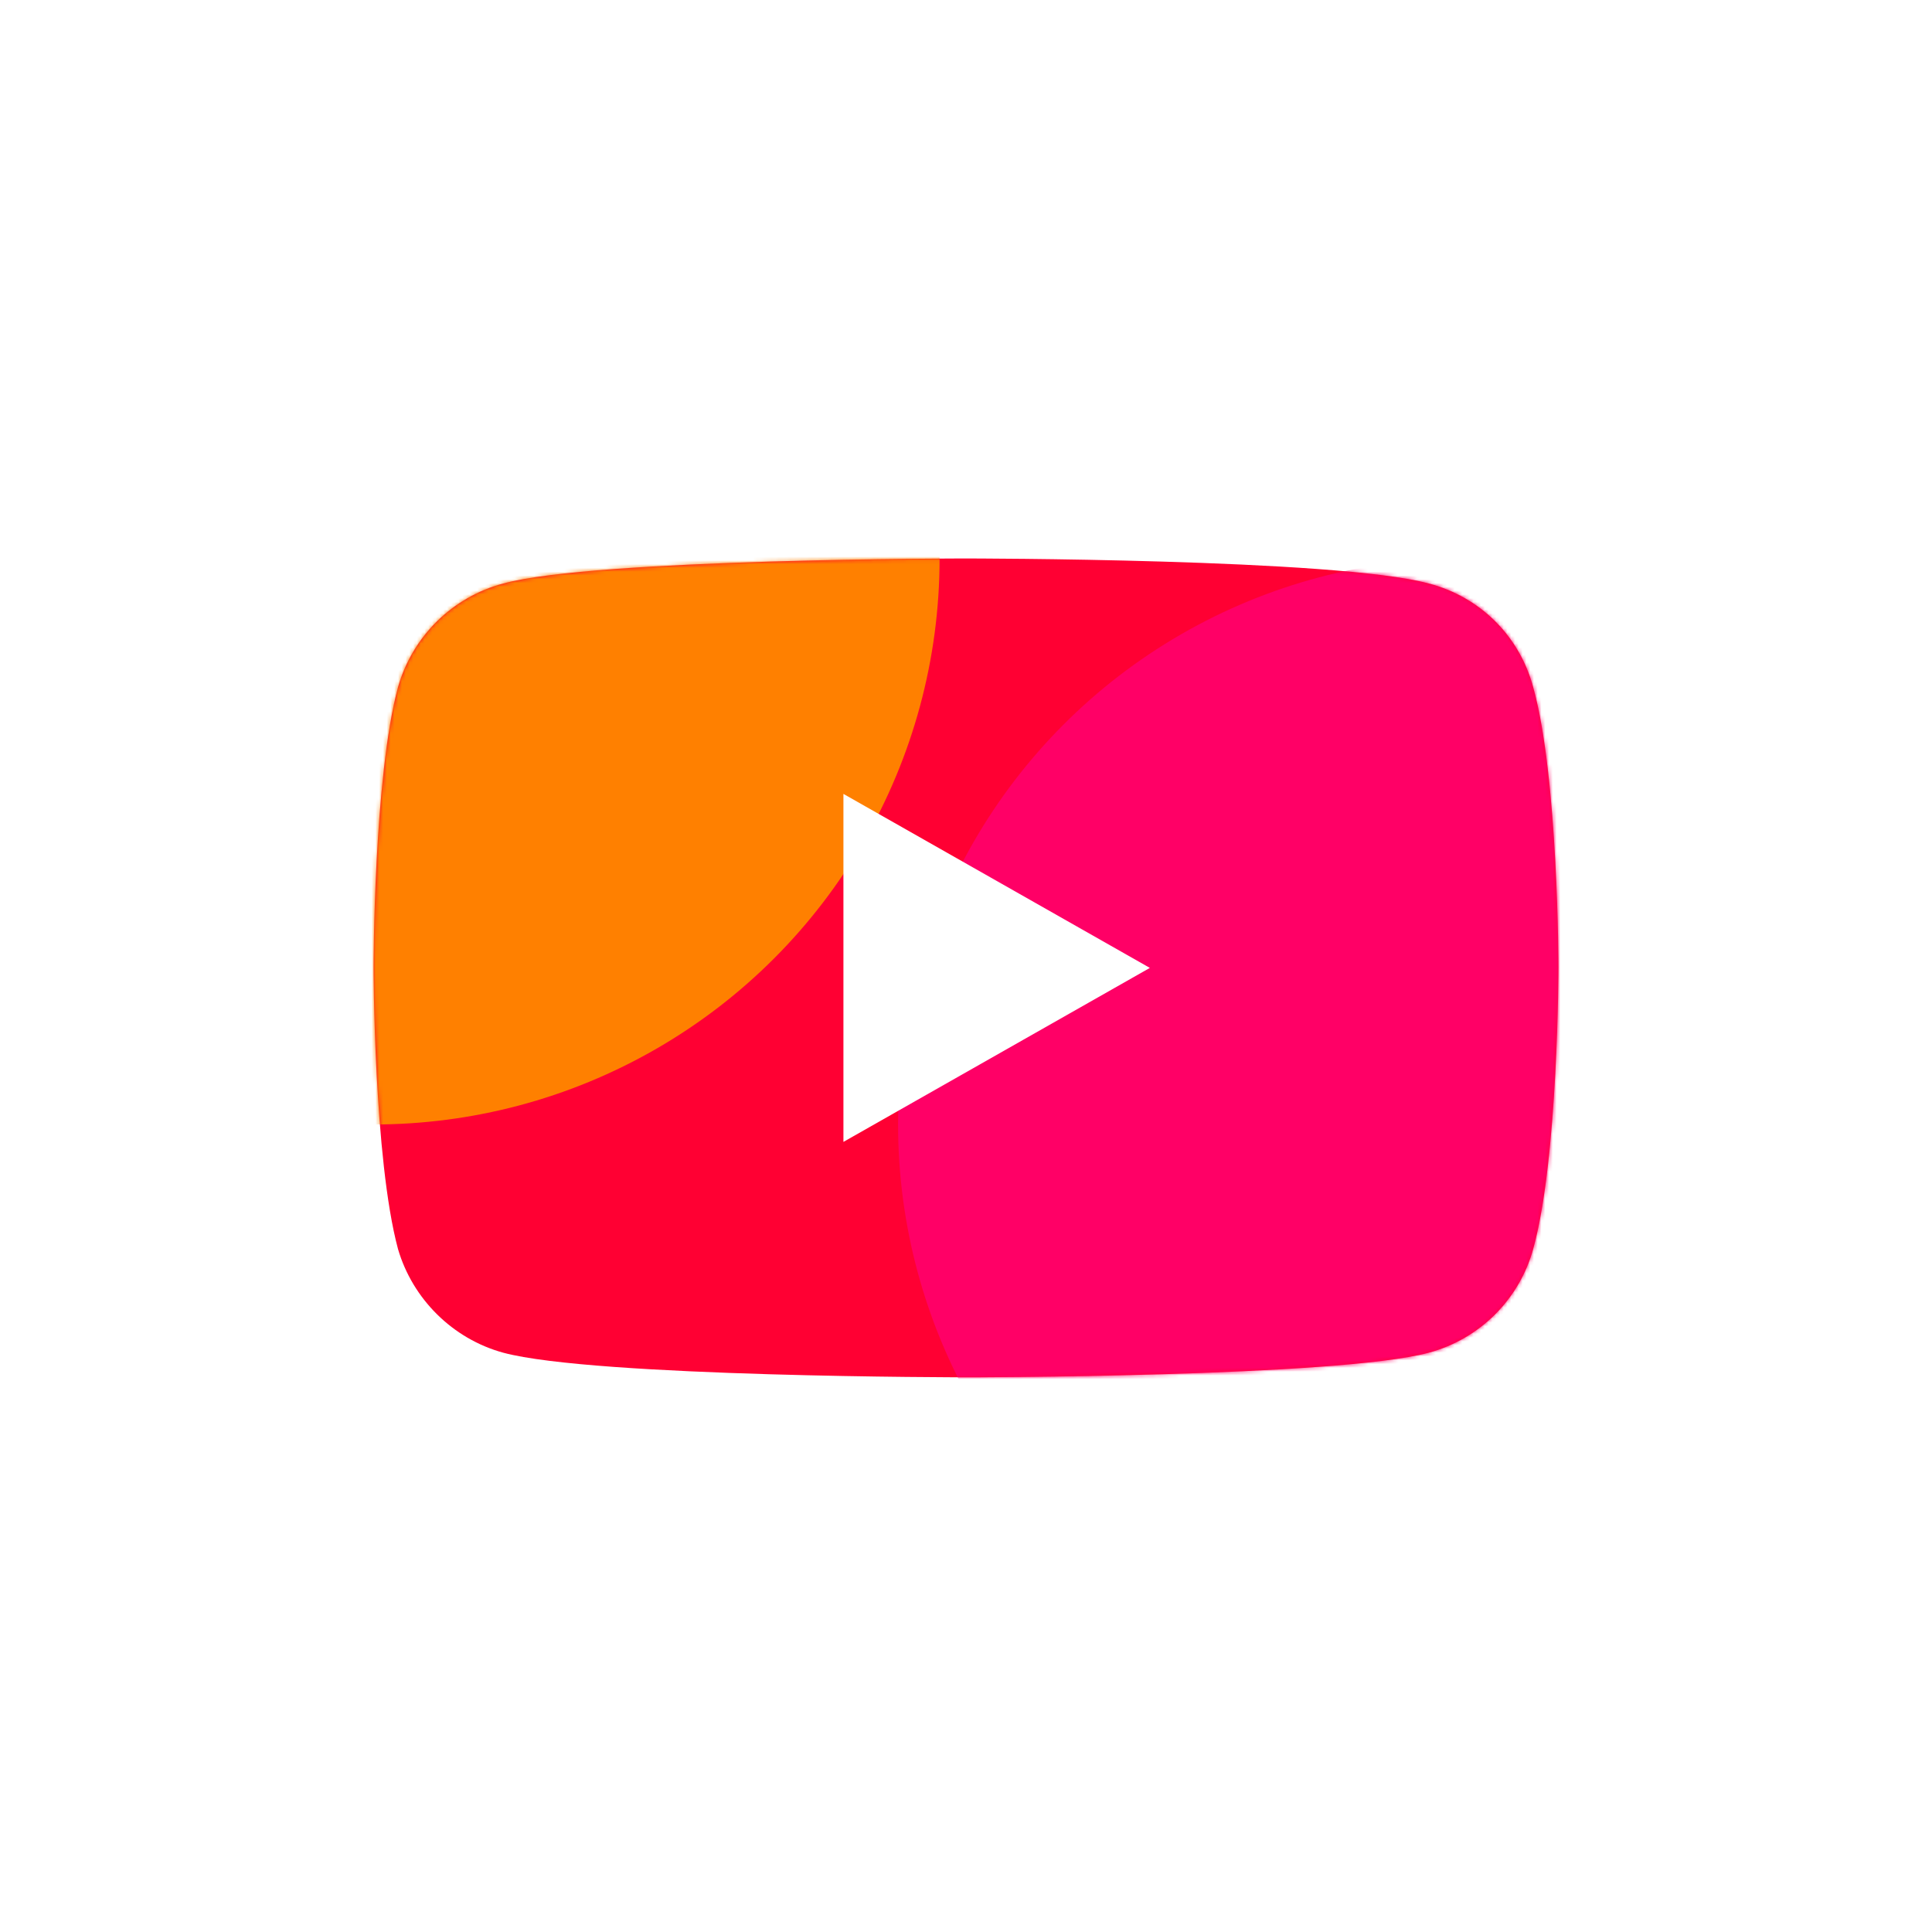
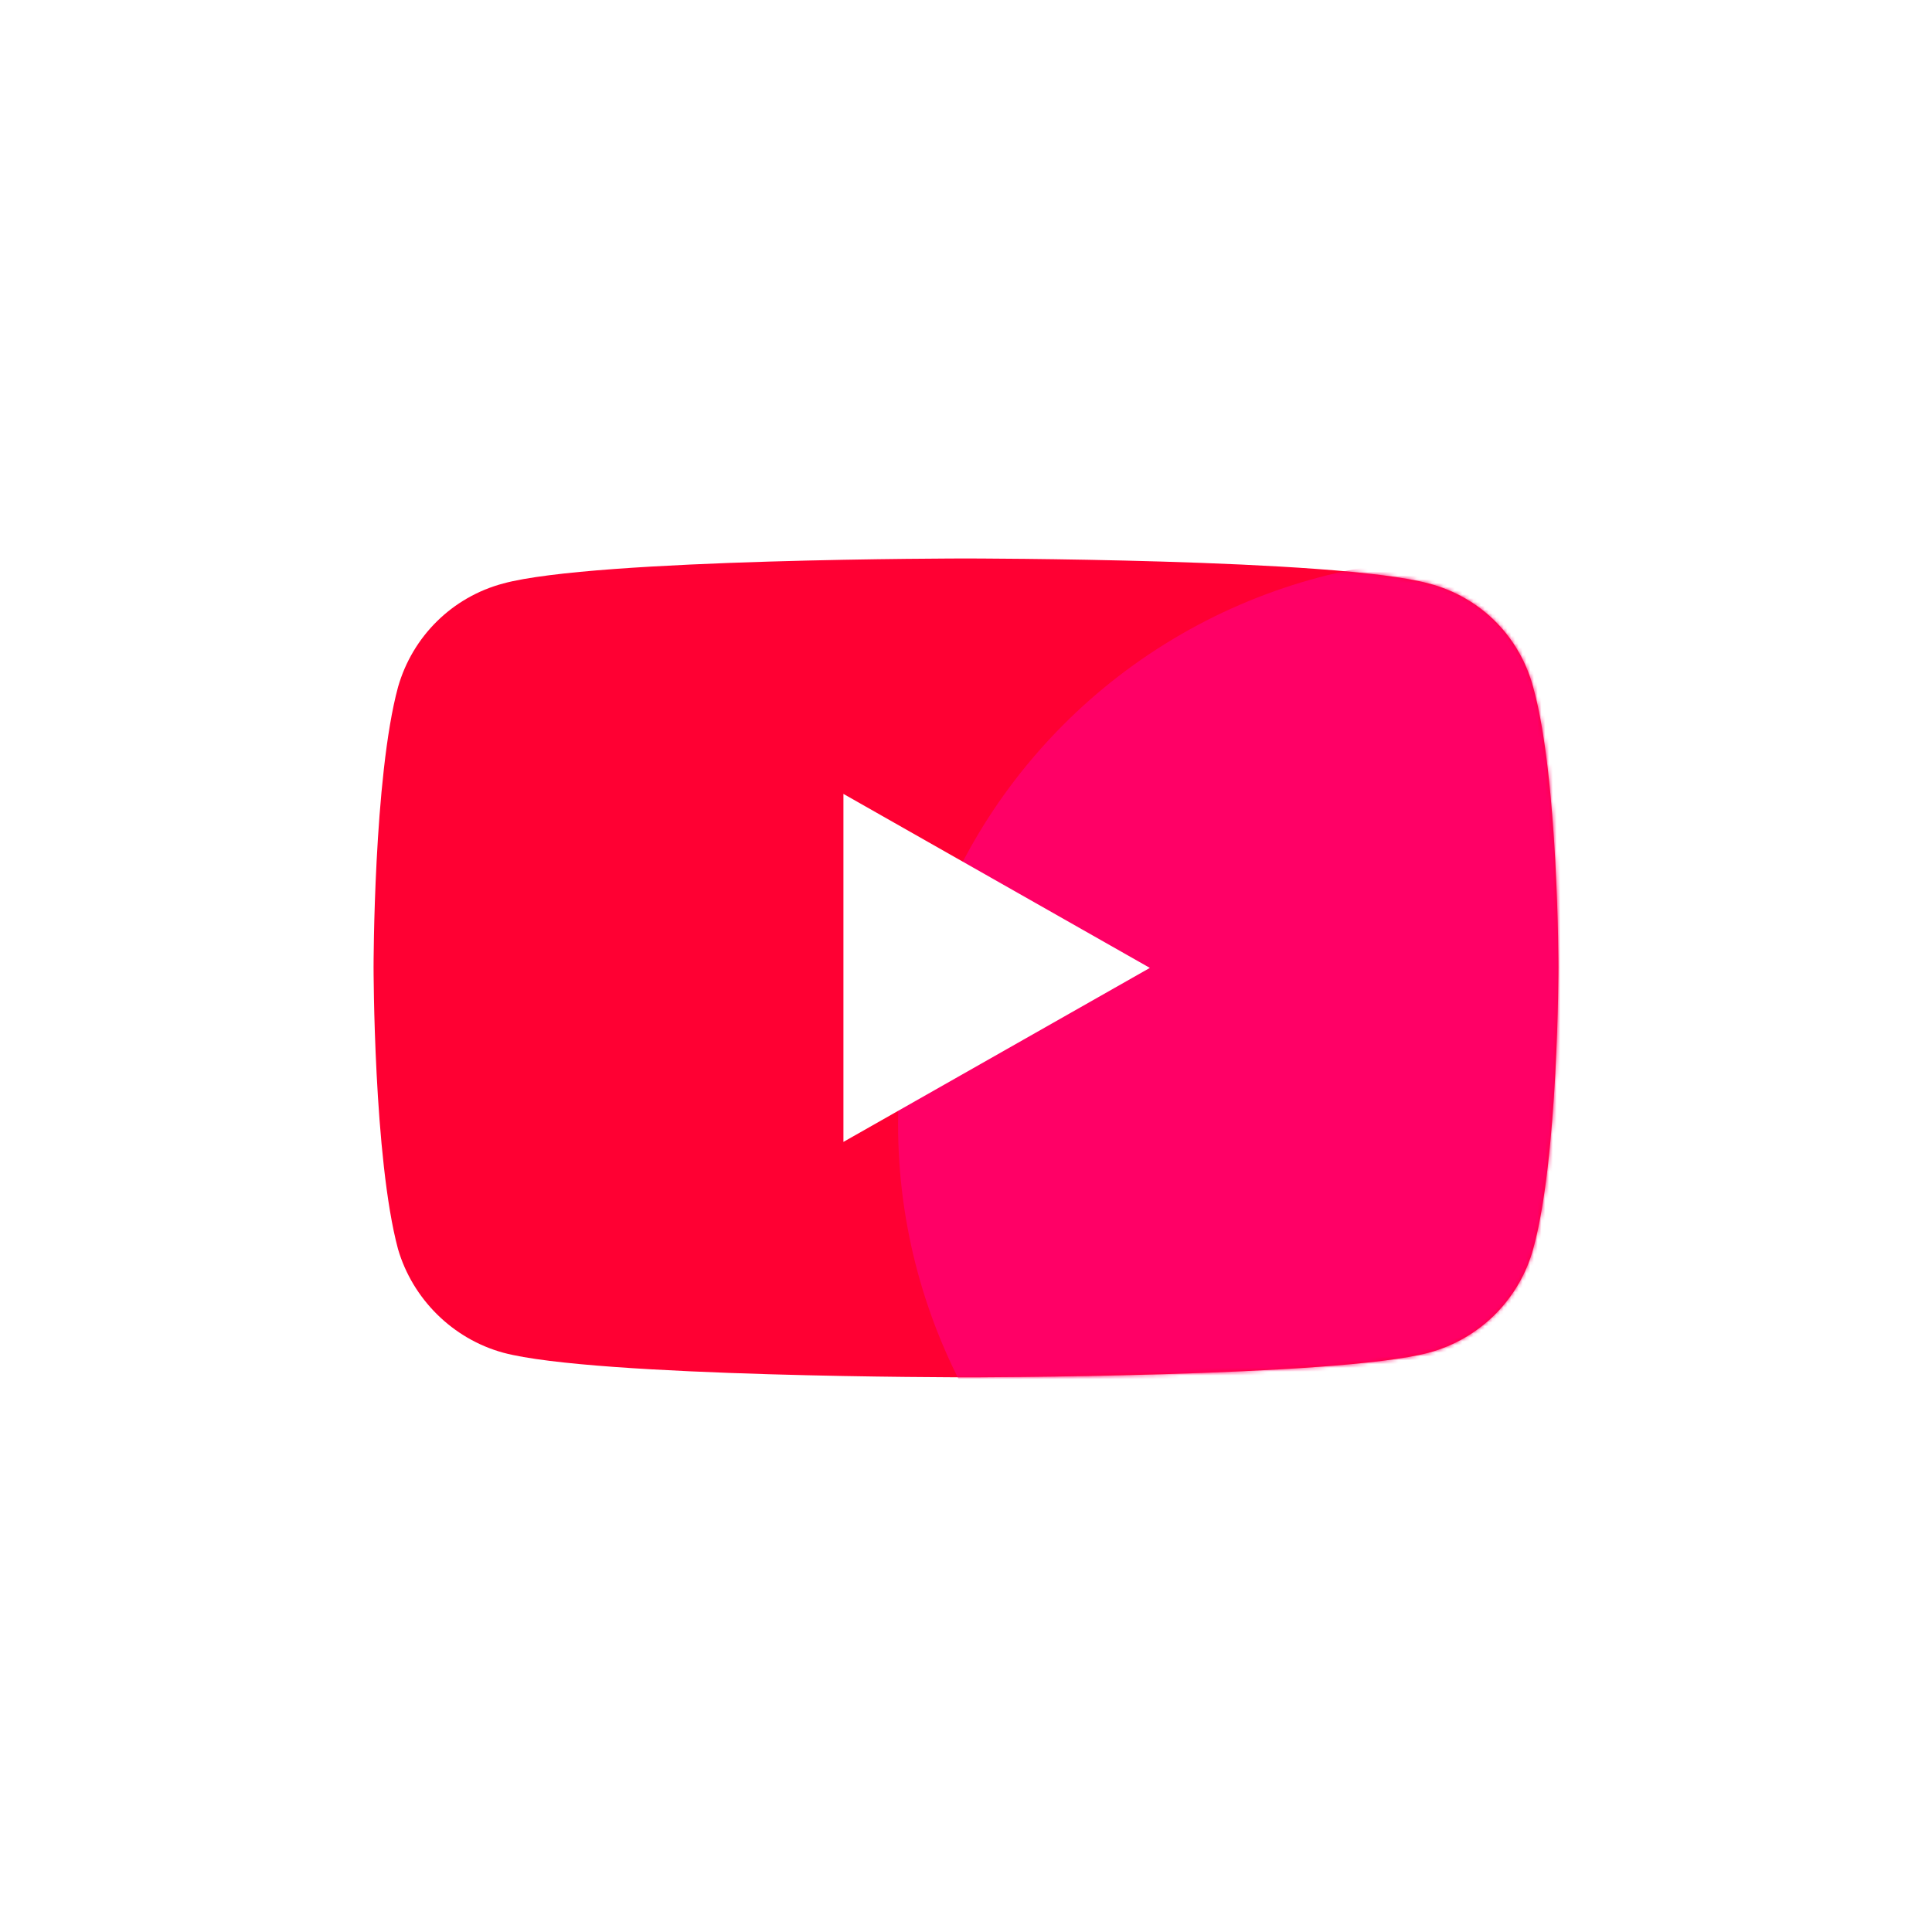
<svg xmlns="http://www.w3.org/2000/svg" width="512" height="512" viewBox="0 0 512 512" fill="none">
  <g filter="url(#filter0_i_2828_486)">
    <rect width="512" height="512" rx="96" fill="white" />
    <path d="M255.835 365C255.835 365 354.201 365 378.6 358.49C392.338 354.801 402.669 344.168 406.296 331.039C413 306.952 413 256.283 413 256.283C413 256.283 413 205.939 406.296 182.069C402.669 168.615 392.338 158.199 378.6 154.619C354.201 148 255.835 148 255.835 148C255.835 148 157.69 148 133.4 154.619C119.882 158.199 109.331 168.615 105.484 182.069C99 205.939 99 256.283 99 256.283C99 256.283 99 306.952 105.484 331.039C109.331 344.168 119.882 354.801 133.4 358.49C157.69 365 255.835 365 255.835 365Z" fill="#FF0033" />
    <mask id="mask0_2828_486" style="mask-type:alpha" maskUnits="userSpaceOnUse" x="99" y="148" width="314" height="217">
      <path d="M255.835 365C255.835 365 354.201 365 378.6 358.49C392.338 354.801 402.669 344.168 406.296 331.039C413 306.952 413 256.283 413 256.283C413 256.283 413 205.939 406.296 182.069C402.669 168.615 392.338 158.199 378.6 154.619C354.201 148 255.835 148 255.835 148C255.835 148 157.69 148 133.4 154.619C119.882 158.199 109.331 168.615 105.484 182.069C99 205.939 99 256.283 99 256.283C99 256.283 99 306.952 105.484 331.039C109.331 344.168 119.882 354.801 133.4 358.49C157.69 365 255.835 365 255.835 365Z" fill="#FF0033" />
    </mask>
    <g mask="url(#mask0_2828_486)">
      <g filter="url(#filter1_f_2828_486)">
-         <circle cx="99" cy="148" r="150" fill="#FF8000" />
-       </g>
+         </g>
      <g filter="url(#filter2_f_2828_486)">
        <circle cx="388" cy="298" r="150" fill="#FF0066" />
      </g>
    </g>
    <path d="M304.724 256.503L223.517 210.391V302.616L304.724 256.503Z" fill="white" />
  </g>
  <defs>
    <filter id="filter0_i_2828_486" x="0" y="0" width="512" height="512" filterUnits="userSpaceOnUse" color-interpolation-filters="sRGB">
      <feFlood flood-opacity="0" result="BackgroundImageFix" />
      <feBlend mode="normal" in="SourceGraphic" in2="BackgroundImageFix" result="shape" />
      <feColorMatrix in="SourceAlpha" type="matrix" values="0 0 0 0 0 0 0 0 0 0 0 0 0 0 0 0 0 0 127 0" result="hardAlpha" />
      <feOffset />
      <feGaussianBlur stdDeviation="64" />
      <feComposite in2="hardAlpha" operator="arithmetic" k2="-1" k3="1" />
      <feColorMatrix type="matrix" values="0 0 0 0 1 0 0 0 0 1 0 0 0 0 1 0 0 0 1 0" />
      <feBlend mode="normal" in2="shape" result="effect1_innerShadow_2828_486" />
    </filter>
    <filter id="filter1_f_2828_486" x="-307" y="-258" width="812" height="812" filterUnits="userSpaceOnUse" color-interpolation-filters="sRGB">
      <feFlood flood-opacity="0" result="BackgroundImageFix" />
      <feBlend mode="normal" in="SourceGraphic" in2="BackgroundImageFix" result="shape" />
      <feGaussianBlur stdDeviation="128" result="effect1_foregroundBlur_2828_486" />
    </filter>
    <filter id="filter2_f_2828_486" x="-18" y="-108" width="812" height="812" filterUnits="userSpaceOnUse" color-interpolation-filters="sRGB">
      <feFlood flood-opacity="0" result="BackgroundImageFix" />
      <feBlend mode="normal" in="SourceGraphic" in2="BackgroundImageFix" result="shape" />
      <feGaussianBlur stdDeviation="128" result="effect1_foregroundBlur_2828_486" />
    </filter>
  </defs>
</svg>